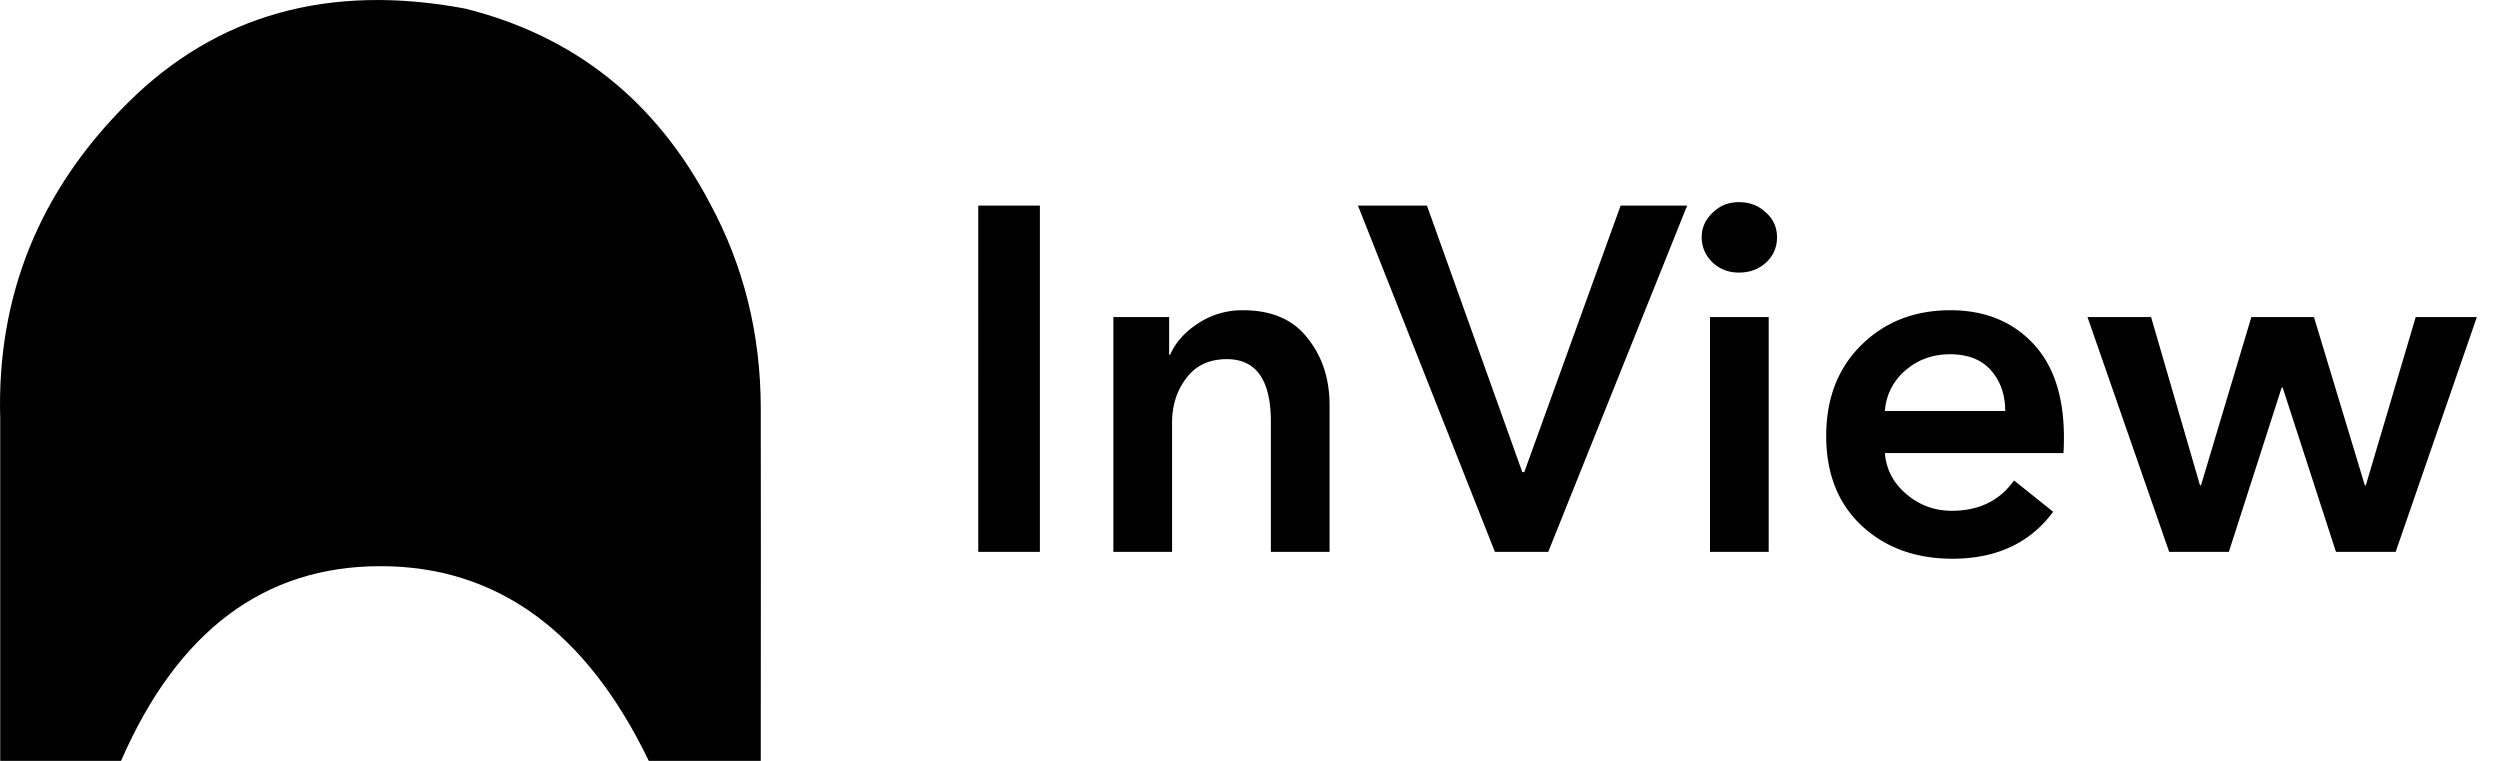
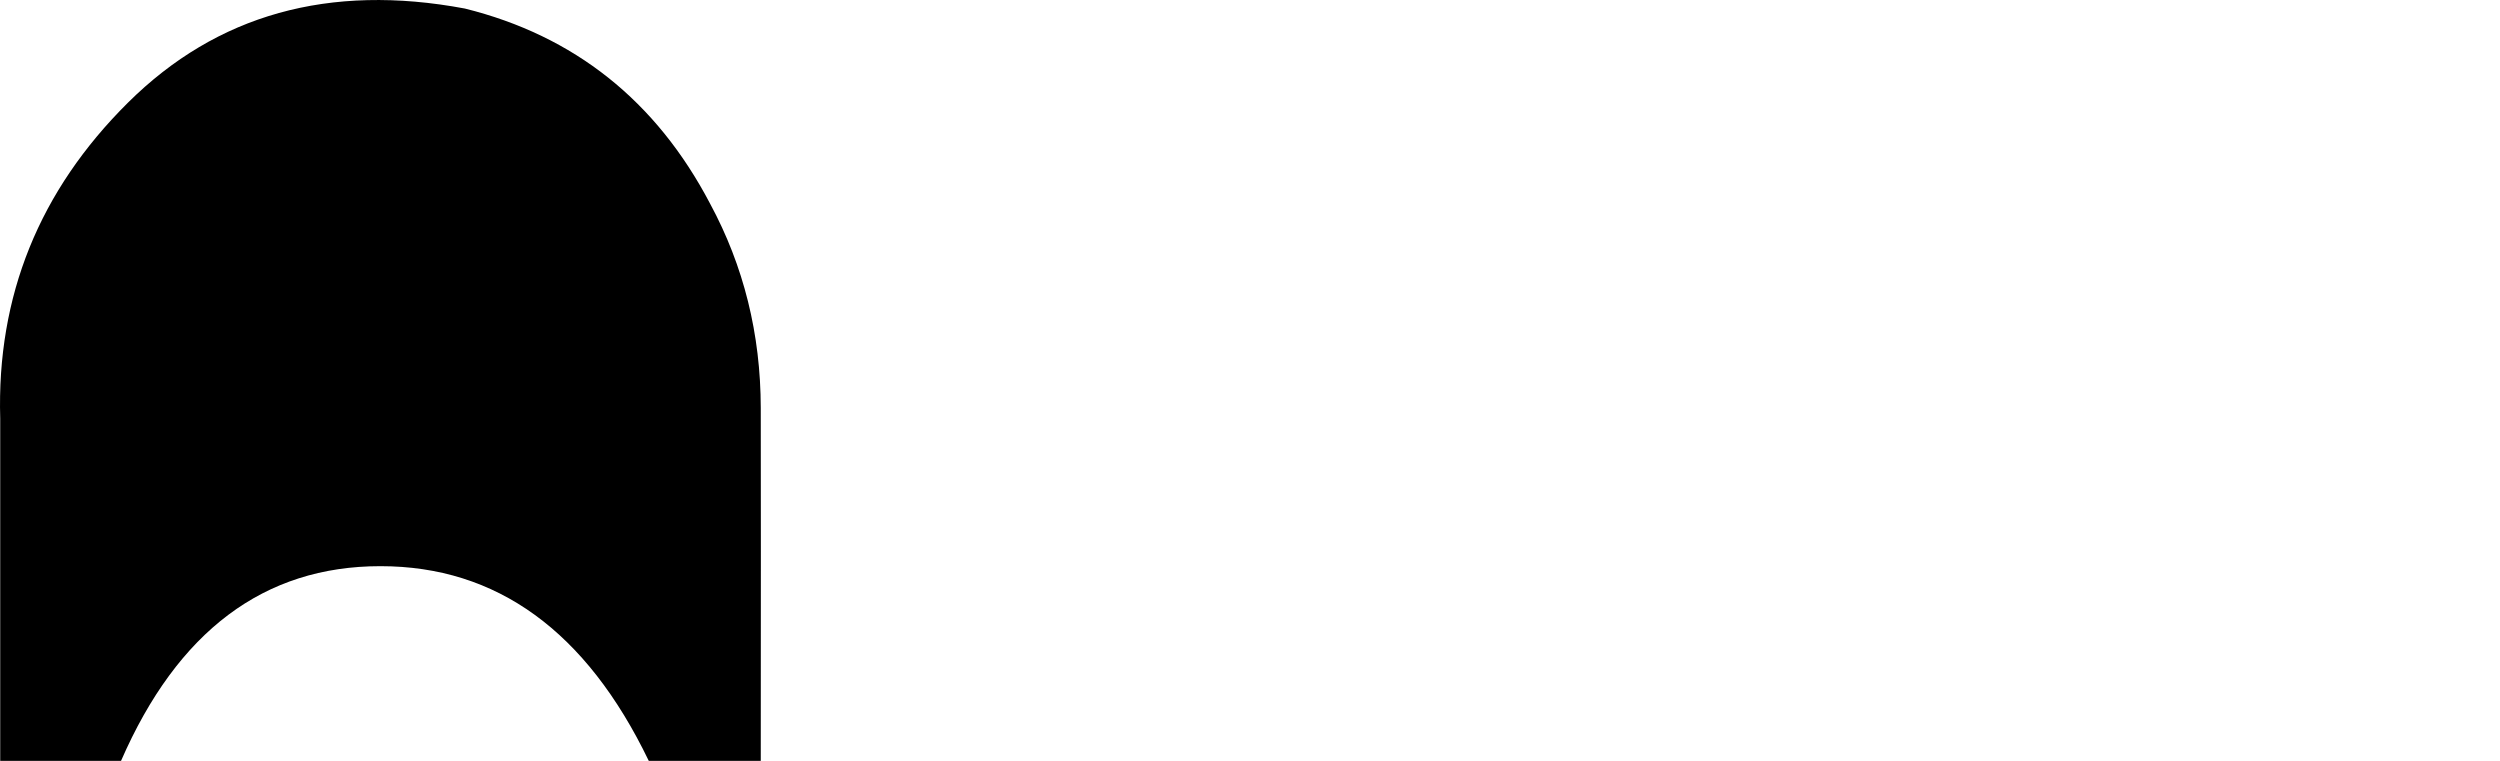
<svg xmlns="http://www.w3.org/2000/svg" width="92" height="28" fill="none">
  <path fill="#000" fill-rule="evenodd" d="M23.875 28c-2.302-4.776-5.593-7.165-9.875-7.165S6.536 23.224 4.454 28H.008V15.408c-.132-4.515 1.436-8.392 4.705-11.634C7.98.534 12.113-.62 17.106.314c4.033 1.003 7.041 3.397 9.026 7.182 1.238 2.293 1.86 4.798 1.864 7.516.005 2.719.005 7.048 0 12.988h-4.121z" clip-rule="evenodd" />
-   <path fill="#000" d="m79.826 20.309-3.006-8.64h2.34l1.8 6.192h.036l1.854-6.192h2.304l1.872 6.192h.036l1.836-6.192h2.25l-2.988 8.64h-2.196l-1.962-6.048h-.036l-1.944 6.048h-2.196zm-10.462-5.184h4.428c0-.6-.174-1.098-.522-1.494-.348-.396-.852-.594-1.512-.594-.636 0-1.182.198-1.638.594a2.134 2.134 0 0 0-.756 1.494zm6.588.972c0 .252-.006.444-.018.576h-6.57c.048.6.312 1.104.792 1.512.48.408 1.038.612 1.674.612.996 0 1.758-.372 2.286-1.116l1.44 1.152c-.852 1.152-2.088 1.728-3.708 1.728-1.356 0-2.472-.408-3.348-1.224-.864-.816-1.296-1.914-1.296-3.294 0-1.38.432-2.496 1.296-3.348.864-.852 1.956-1.278 3.276-1.278 1.248 0 2.256.402 3.024 1.206.768.804 1.152 1.962 1.152 3.474zm-13.024 4.212v-8.64h2.16v8.64h-2.16zm.09-10.656a1.26 1.26 0 0 1-.396-.918c0-.348.132-.648.396-.9.264-.264.588-.396.972-.396.396 0 .726.126.99.378.276.24.414.546.414.918s-.138.684-.414.936c-.264.24-.594.36-.99.36-.384 0-.708-.126-.972-.378zm-8.005 10.656-5.04-12.744h2.538l3.51 9.81h.072l3.546-9.81h2.448l-5.112 12.744h-1.962zm-14.041 0v-8.64h2.052v1.386h.036c.204-.456.546-.84 1.026-1.152a2.945 2.945 0 0 1 1.656-.486c1.056 0 1.848.342 2.376 1.026.54.672.81 1.494.81 2.466v5.4h-2.16v-4.788c0-1.536-.54-2.304-1.62-2.304-.648 0-1.146.234-1.494.702-.348.456-.522 1.002-.522 1.638v4.752h-2.16zm-4.972 0V7.565h2.268v12.744H36z" />
</svg>